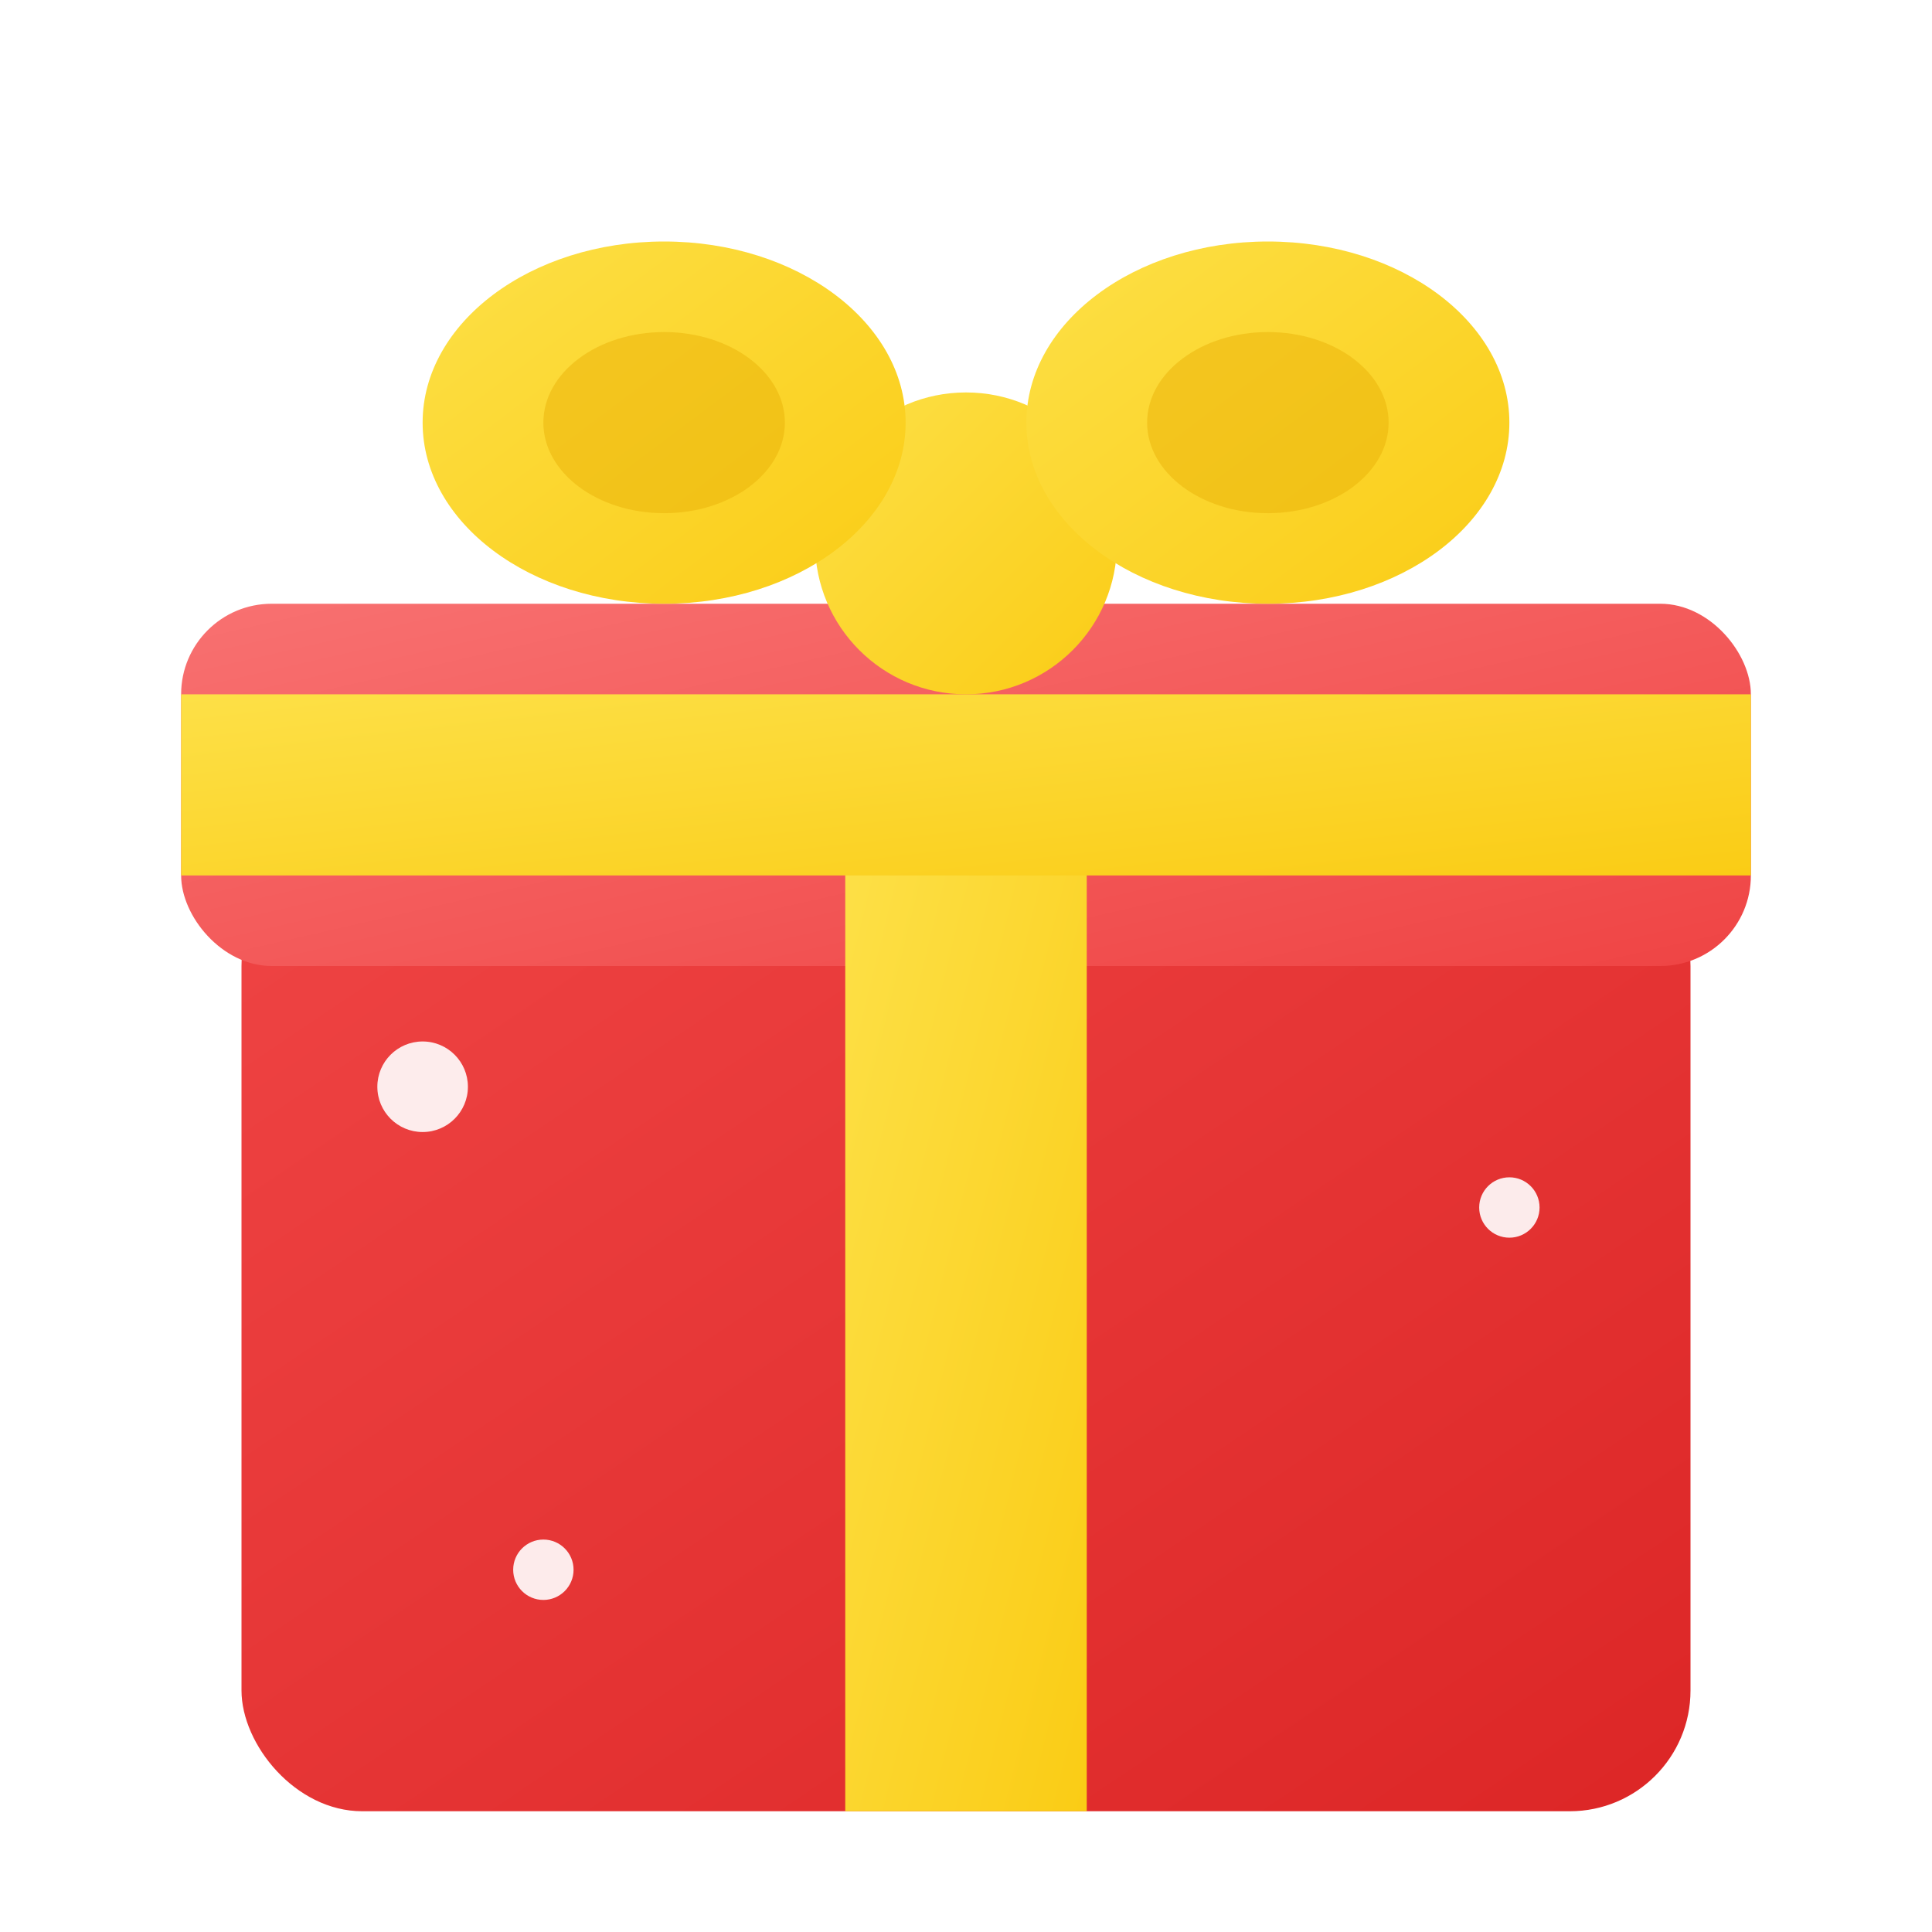
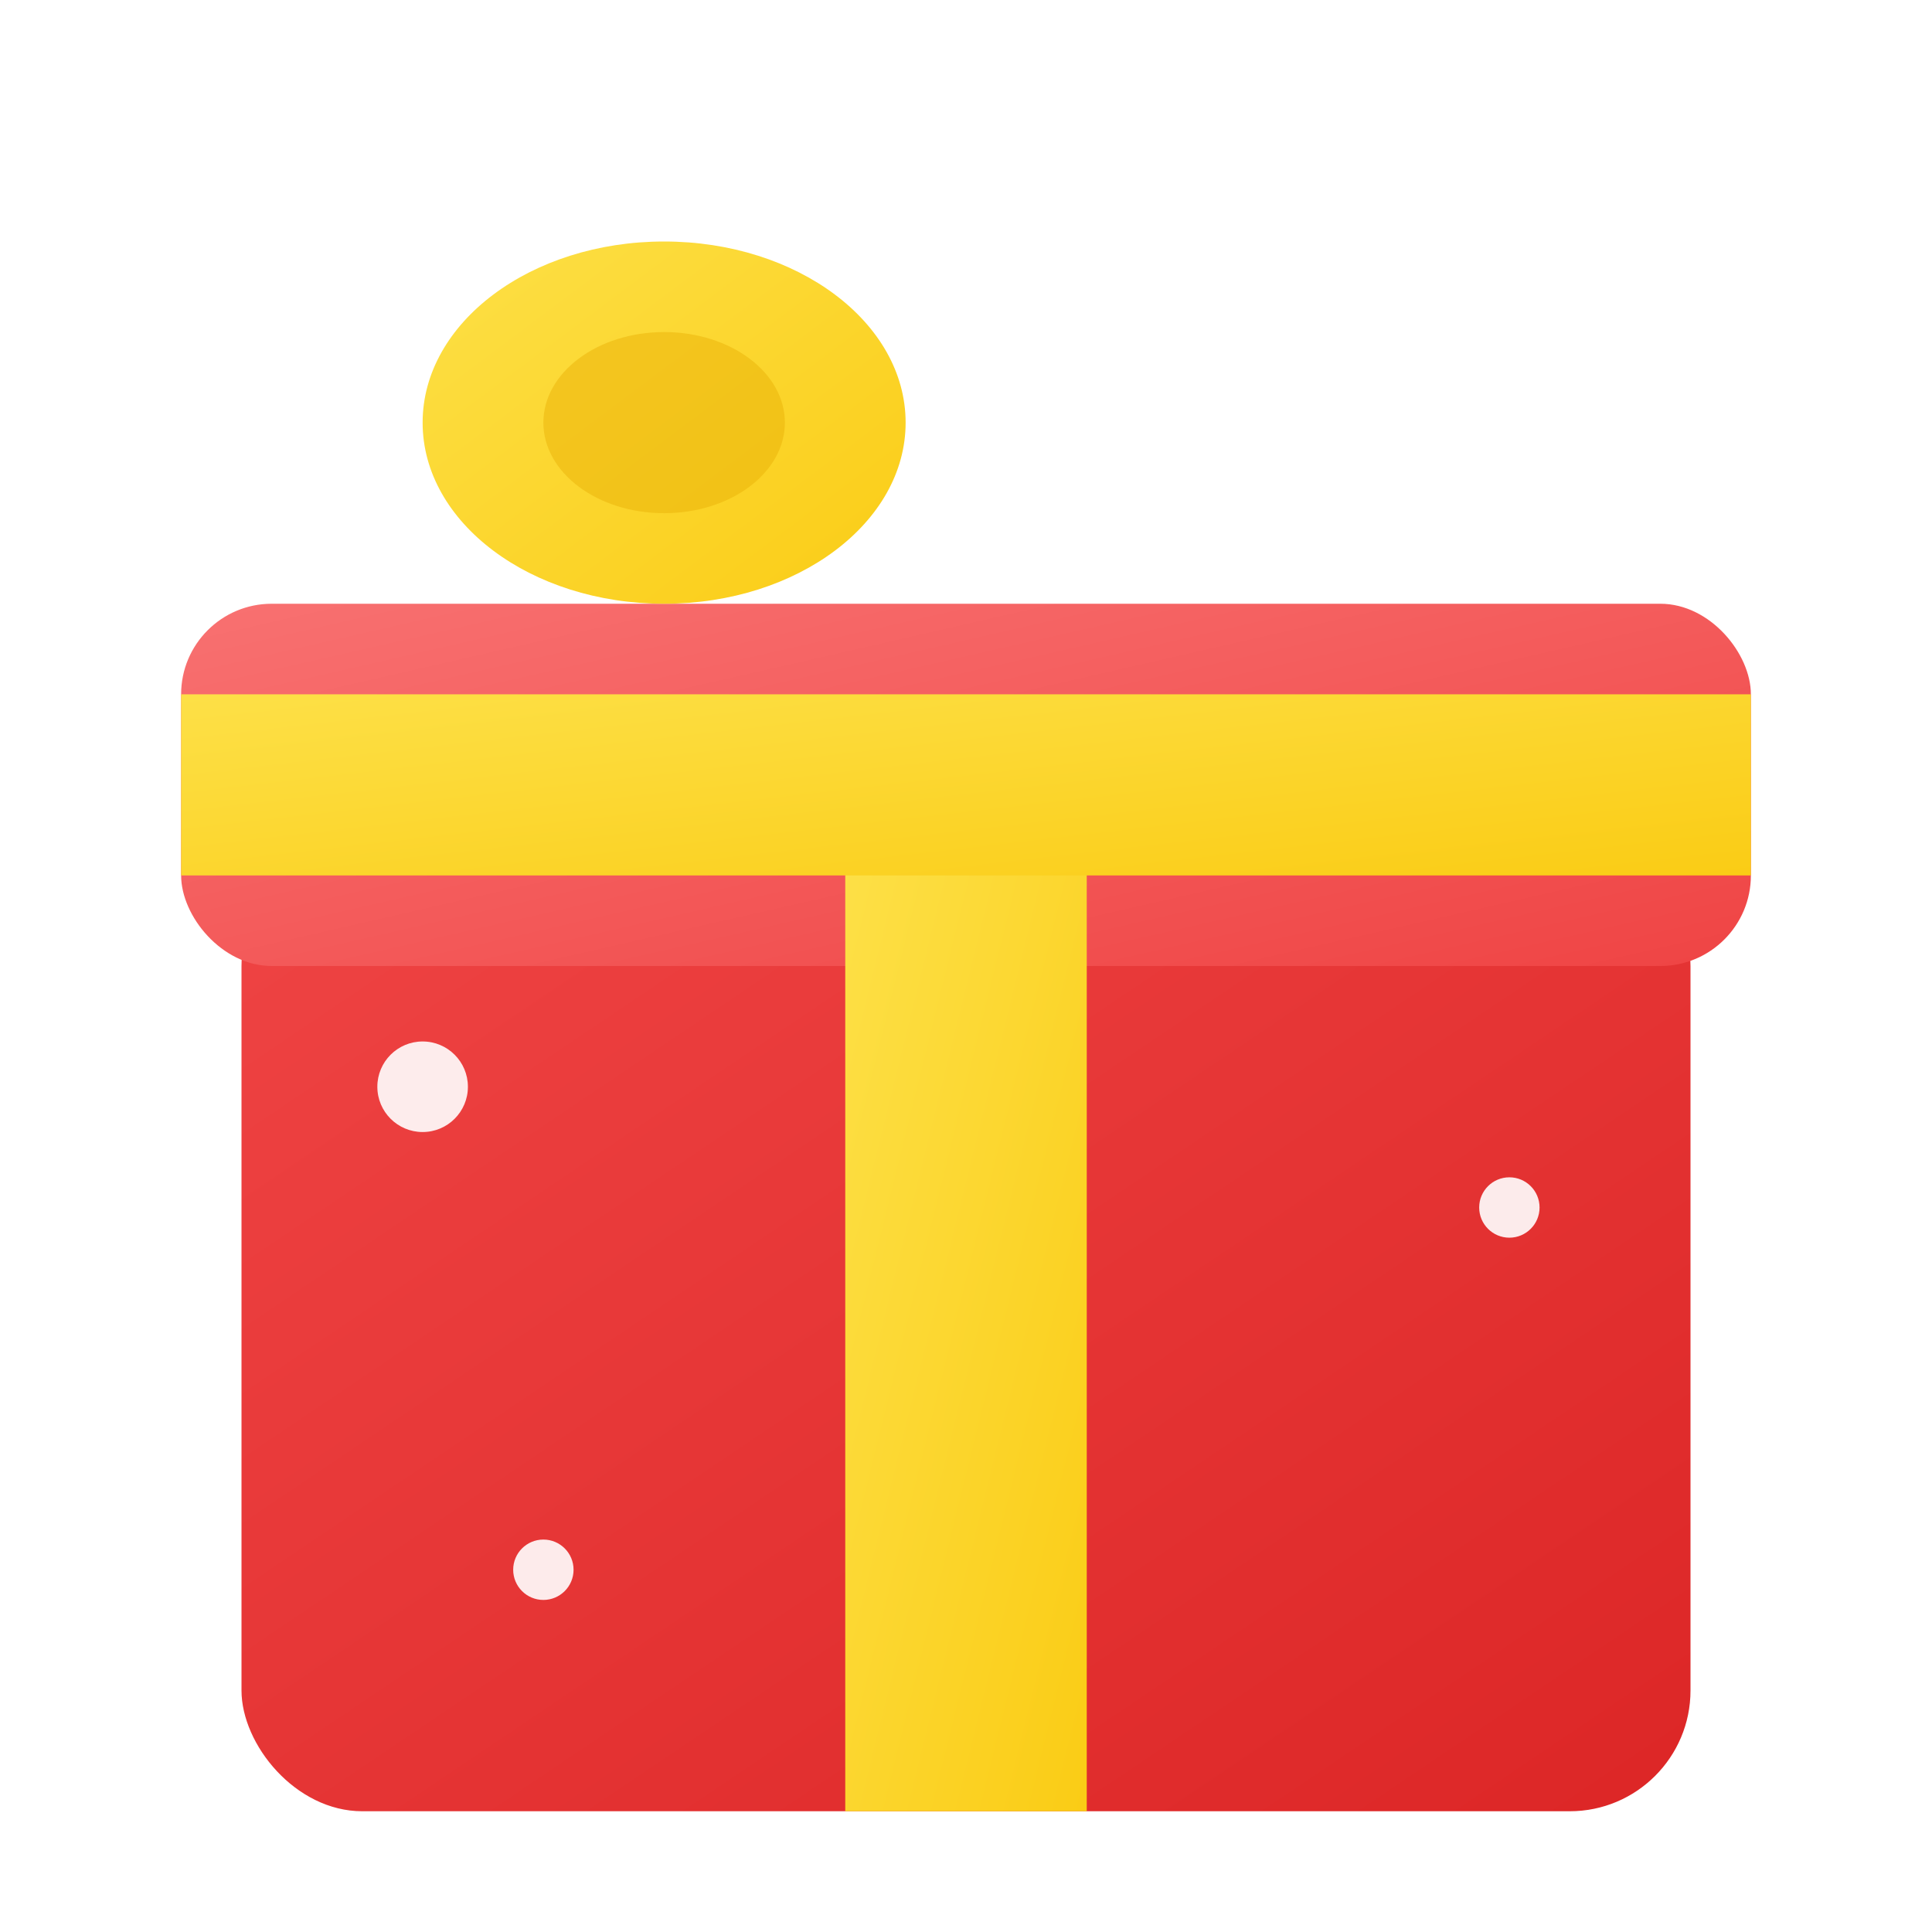
<svg xmlns="http://www.w3.org/2000/svg" viewBox="0 0 64 64" fill="none">
  <defs>
    <linearGradient id="boxGradient" x1="0%" y1="0%" x2="100%" y2="100%">
      <stop offset="0%" style="stop-color:#ef4444" />
      <stop offset="100%" style="stop-color:#dc2626" />
    </linearGradient>
    <linearGradient id="lidGradient" x1="0%" y1="0%" x2="100%" y2="100%">
      <stop offset="0%" style="stop-color:#f87171" />
      <stop offset="100%" style="stop-color:#ef4444" />
    </linearGradient>
    <linearGradient id="ribbonGradient" x1="0%" y1="0%" x2="100%" y2="100%">
      <stop offset="0%" style="stop-color:#fde047" />
      <stop offset="100%" style="stop-color:#facc15" />
    </linearGradient>
    <filter id="shadow" x="-20%" y="-20%" width="140%" height="140%">
      <feDropShadow dx="0" dy="2" stdDeviation="2" flood-color="#000" flood-opacity="0.15" />
    </filter>
  </defs>
  <rect x="8" y="28" width="48" height="32" rx="4" fill="url(#boxGradient)" filter="url(#shadow)" />
  <rect x="6" y="20" width="52" height="12" rx="3" fill="url(#lidGradient)" filter="url(#shadow)" />
  <rect x="28" y="28" width="8" height="32" fill="url(#ribbonGradient)" />
  <rect x="6" y="23" width="52" height="6" fill="url(#ribbonGradient)" />
-   <circle cx="32" cy="18" r="5" fill="url(#ribbonGradient)" filter="url(#shadow)" />
  <ellipse cx="22" cy="14" rx="8" ry="6" fill="url(#ribbonGradient)" filter="url(#shadow)" />
-   <ellipse cx="42" cy="14" rx="8" ry="6" fill="url(#ribbonGradient)" filter="url(#shadow)" />
  <ellipse cx="22" cy="14" rx="4" ry="3" fill="#eab308" opacity="0.5" />
-   <ellipse cx="42" cy="14" rx="4" ry="3" fill="#eab308" opacity="0.5" />
  <g fill="#fff" opacity="0.9">
    <circle cx="14" cy="36" r="1.5" />
    <circle cx="50" cy="40" r="1" />
    <circle cx="18" cy="52" r="1" />
  </g>
</svg>